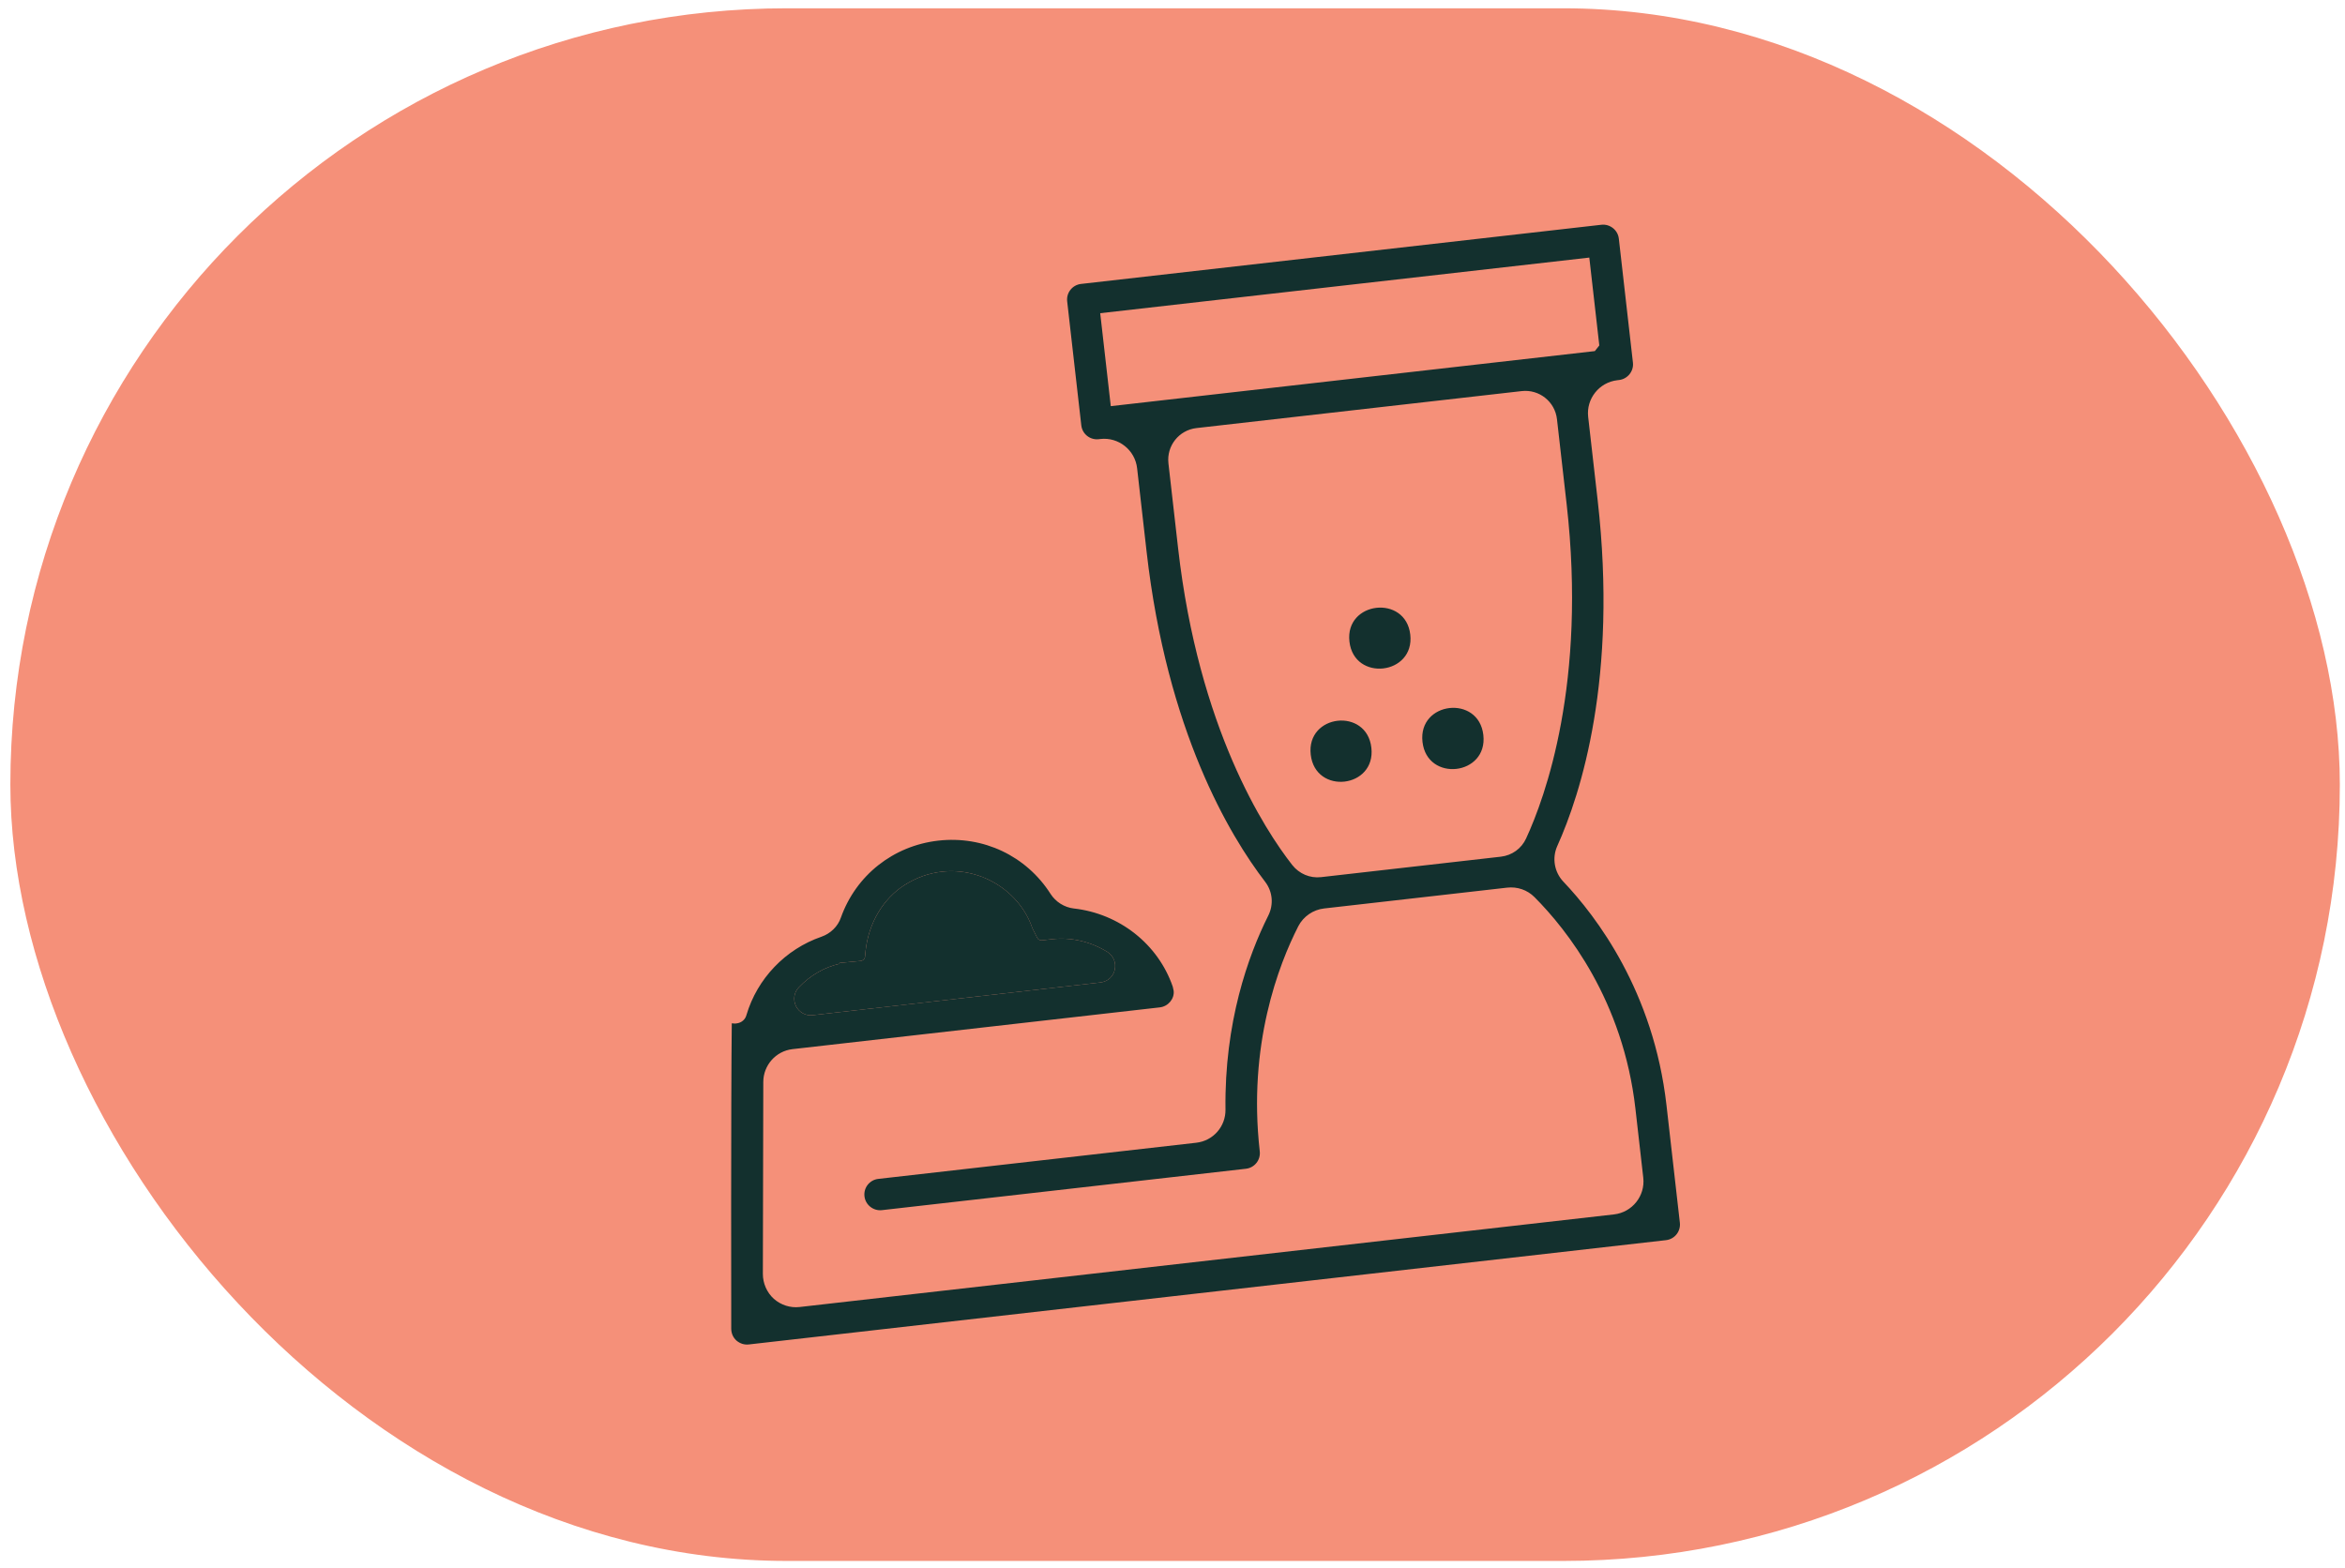
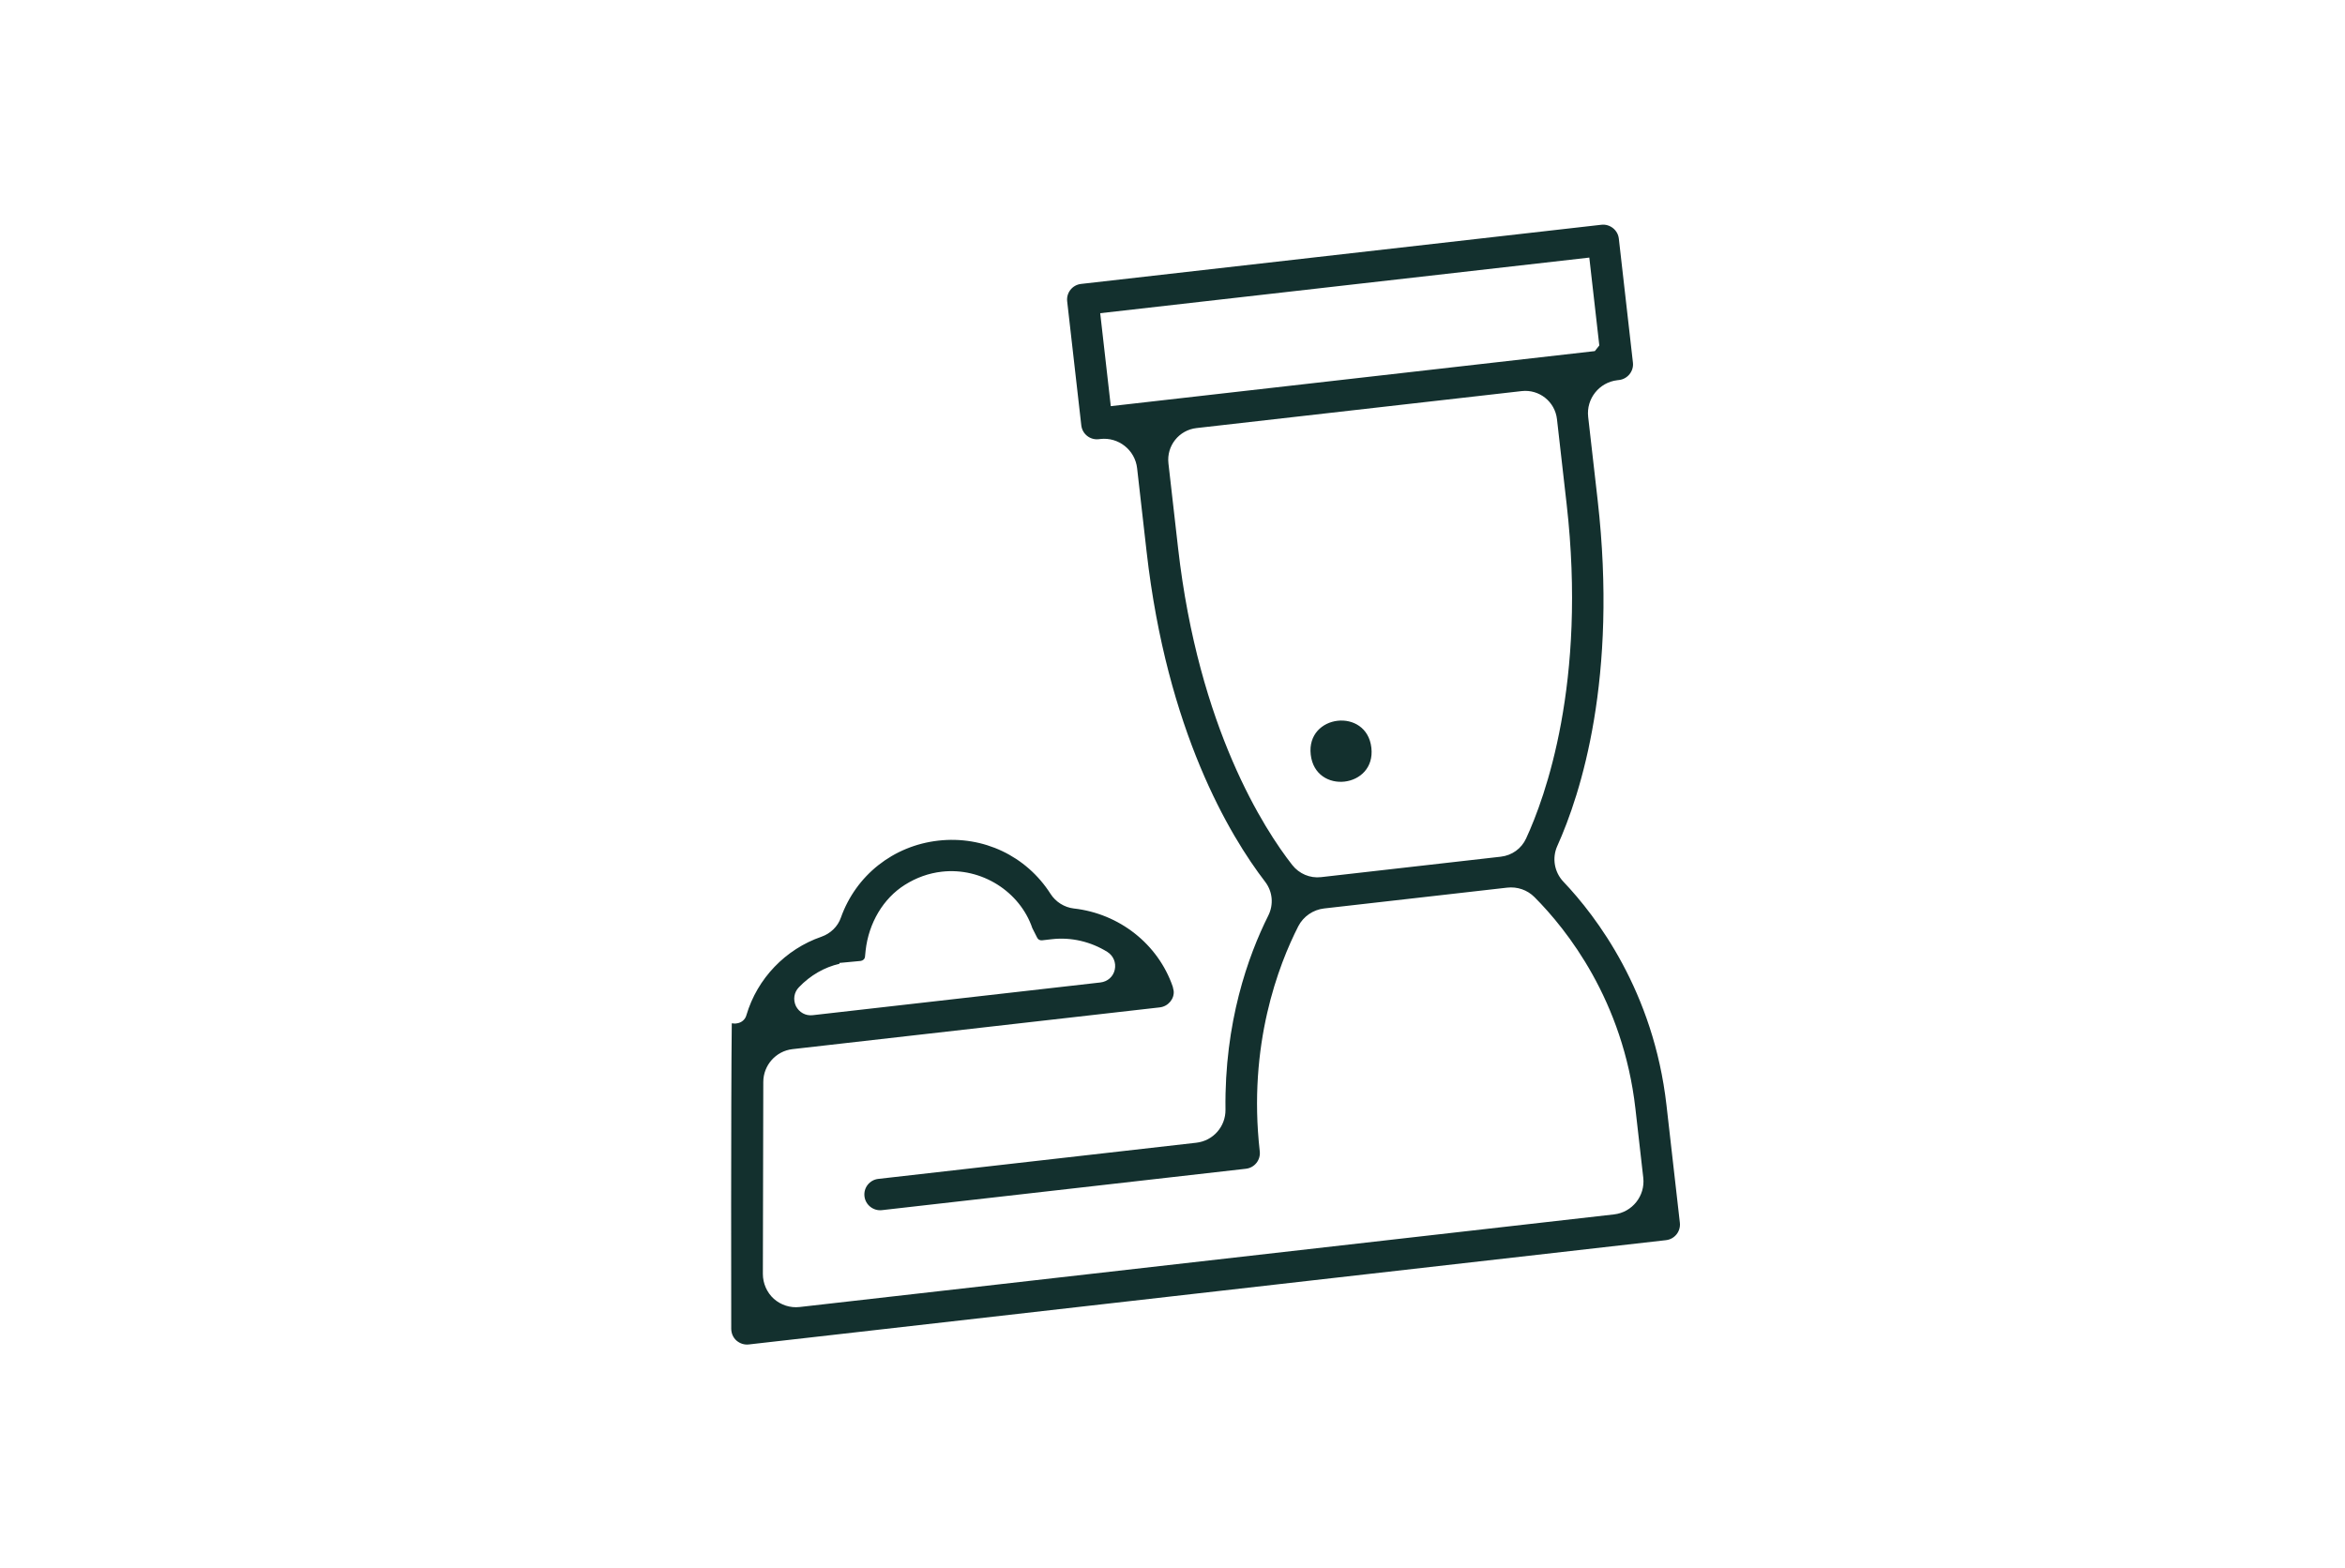
<svg xmlns="http://www.w3.org/2000/svg" width="151" height="101" viewBox="0 0 151 101" fill="none">
-   <rect x="0.667" y="0.534" width="150" height="100" rx="50" fill="#F59079" />
-   <path d="M55.416 61.891C55.565 61.874 55.691 61.764 55.701 61.611L55.739 61.221C55.937 59.448 56.874 57.867 58.262 56.992C59.008 56.522 59.803 56.238 60.646 56.142C63.204 55.852 65.67 57.418 66.476 59.779L66.778 60.378C66.834 60.51 66.966 60.578 67.102 60.562L67.742 60.489C68.98 60.349 70.24 60.646 71.308 61.31C71.694 61.556 71.882 62.003 71.782 62.455C71.682 62.907 71.319 63.224 70.856 63.277L52.327 65.385C51.878 65.436 51.466 65.207 51.255 64.804C51.055 64.385 51.125 63.909 51.447 63.583C52.185 62.81 53.091 62.294 54.058 62.073L54.052 62.019L55.416 61.891Z" fill="#13302E" />
-   <path d="M91.598 47.785C91.301 45.173 95.219 44.727 95.516 47.339C95.813 49.951 91.895 50.397 91.598 47.785Z" fill="#13302E" />
-   <path d="M86.893 41.319C86.597 38.721 90.516 38.275 90.811 40.874C91.107 43.472 87.19 43.931 86.893 41.319Z" fill="#13302E" />
  <path d="M84.401 48.603C84.104 45.991 88.008 45.547 88.306 48.159C88.603 50.771 84.698 51.215 84.401 48.603Z" fill="#13302E" />
  <path d="M55.7 61.611C55.69 61.763 55.565 61.874 55.415 61.891L54.052 62.019L54.058 62.073C53.091 62.293 52.185 62.81 51.446 63.583C51.125 63.909 51.055 64.385 51.254 64.804C51.465 65.207 51.877 65.436 52.326 65.385L70.856 63.277C71.318 63.224 71.682 62.907 71.782 62.455C71.882 62.003 71.693 61.556 71.307 61.31C70.239 60.646 68.979 60.349 67.741 60.489L67.102 60.562C66.966 60.578 66.834 60.51 66.778 60.378L66.475 59.779C65.669 57.418 63.203 55.851 60.646 56.142C59.802 56.238 59.008 56.522 58.262 56.992C56.873 57.867 55.937 59.448 55.739 61.221L55.7 61.611ZM102.957 22.018L102.339 16.59L70.845 20.172L71.526 26.159L102.694 22.613L102.983 22.25L102.957 22.018ZM104.24 15.368L105.148 23.354C105.212 23.912 104.8 24.413 104.256 24.475L104.147 24.488C102.977 24.621 102.133 25.681 102.266 26.851L102.878 32.225C104.177 43.653 101.812 51.088 100.271 54.502C99.931 55.271 100.09 56.176 100.669 56.785C102.797 59.024 106.475 63.856 107.308 71.175L108.17 78.753C108.233 79.311 107.835 79.811 107.277 79.874L48.22 86.591C47.921 86.625 47.648 86.532 47.419 86.338C47.204 86.142 47.092 85.879 47.086 85.59C47.083 85.439 47.062 70.958 47.121 65.908C47.177 65.915 47.33 65.925 47.33 65.925L47.425 65.914C47.738 65.879 47.99 65.671 48.066 65.373C48.764 63.02 50.575 61.133 52.895 60.331C53.478 60.127 53.95 59.674 54.147 59.1C55.118 56.371 57.52 54.472 60.418 54.142C63.316 53.813 66.083 55.124 67.643 57.565C67.978 58.092 68.542 58.441 69.142 58.511C72.073 58.839 74.57 60.801 75.516 63.546L75.575 63.815C75.632 64.319 75.234 64.819 74.676 64.882L51.031 67.571C49.957 67.694 49.151 68.612 49.15 69.687L49.123 82.051C49.123 82.658 49.383 83.248 49.829 83.652C50.288 84.055 50.889 84.248 51.487 84.18L103.933 78.215C105.103 78.082 105.947 77.021 105.814 75.851L105.308 71.403C104.516 64.437 100.896 59.874 98.811 57.782C98.344 57.312 97.7 57.096 97.047 57.17L85.265 58.51C84.558 58.59 83.931 59.02 83.603 59.65C82.341 62.122 80.338 67.284 81.119 74.154C81.182 74.712 80.784 75.212 80.227 75.275L56.786 77.941C56.242 78.003 55.728 77.607 55.665 77.049C55.601 76.491 55.999 75.991 56.557 75.928L77.032 73.599C78.12 73.475 78.925 72.557 78.912 71.47C78.838 65.856 80.364 61.575 81.666 58.974C82.026 58.258 81.945 57.427 81.475 56.805C79.177 53.814 75.145 47.079 73.832 35.529L73.221 30.155C73.088 28.985 72.027 28.141 70.857 28.274L70.748 28.287C70.19 28.35 69.69 27.952 69.627 27.394L68.718 19.408C68.655 18.851 69.053 18.351 69.611 18.287L103.119 14.476C103.663 14.414 104.177 14.81 104.24 15.368ZM96.641 55.176C97.362 55.094 97.973 54.653 98.271 53.999C99.487 51.366 102.19 43.989 100.878 32.453L100.814 31.895L100.257 26.997C100.129 25.868 99.114 25.06 97.984 25.189L77.047 27.57C75.918 27.698 75.11 28.714 75.238 29.843L75.859 35.298C77.18 46.917 81.437 53.447 83.211 55.712C83.661 56.281 84.356 56.574 85.063 56.493L96.654 55.175L96.641 55.176Z" fill="#13302E" />
</svg>